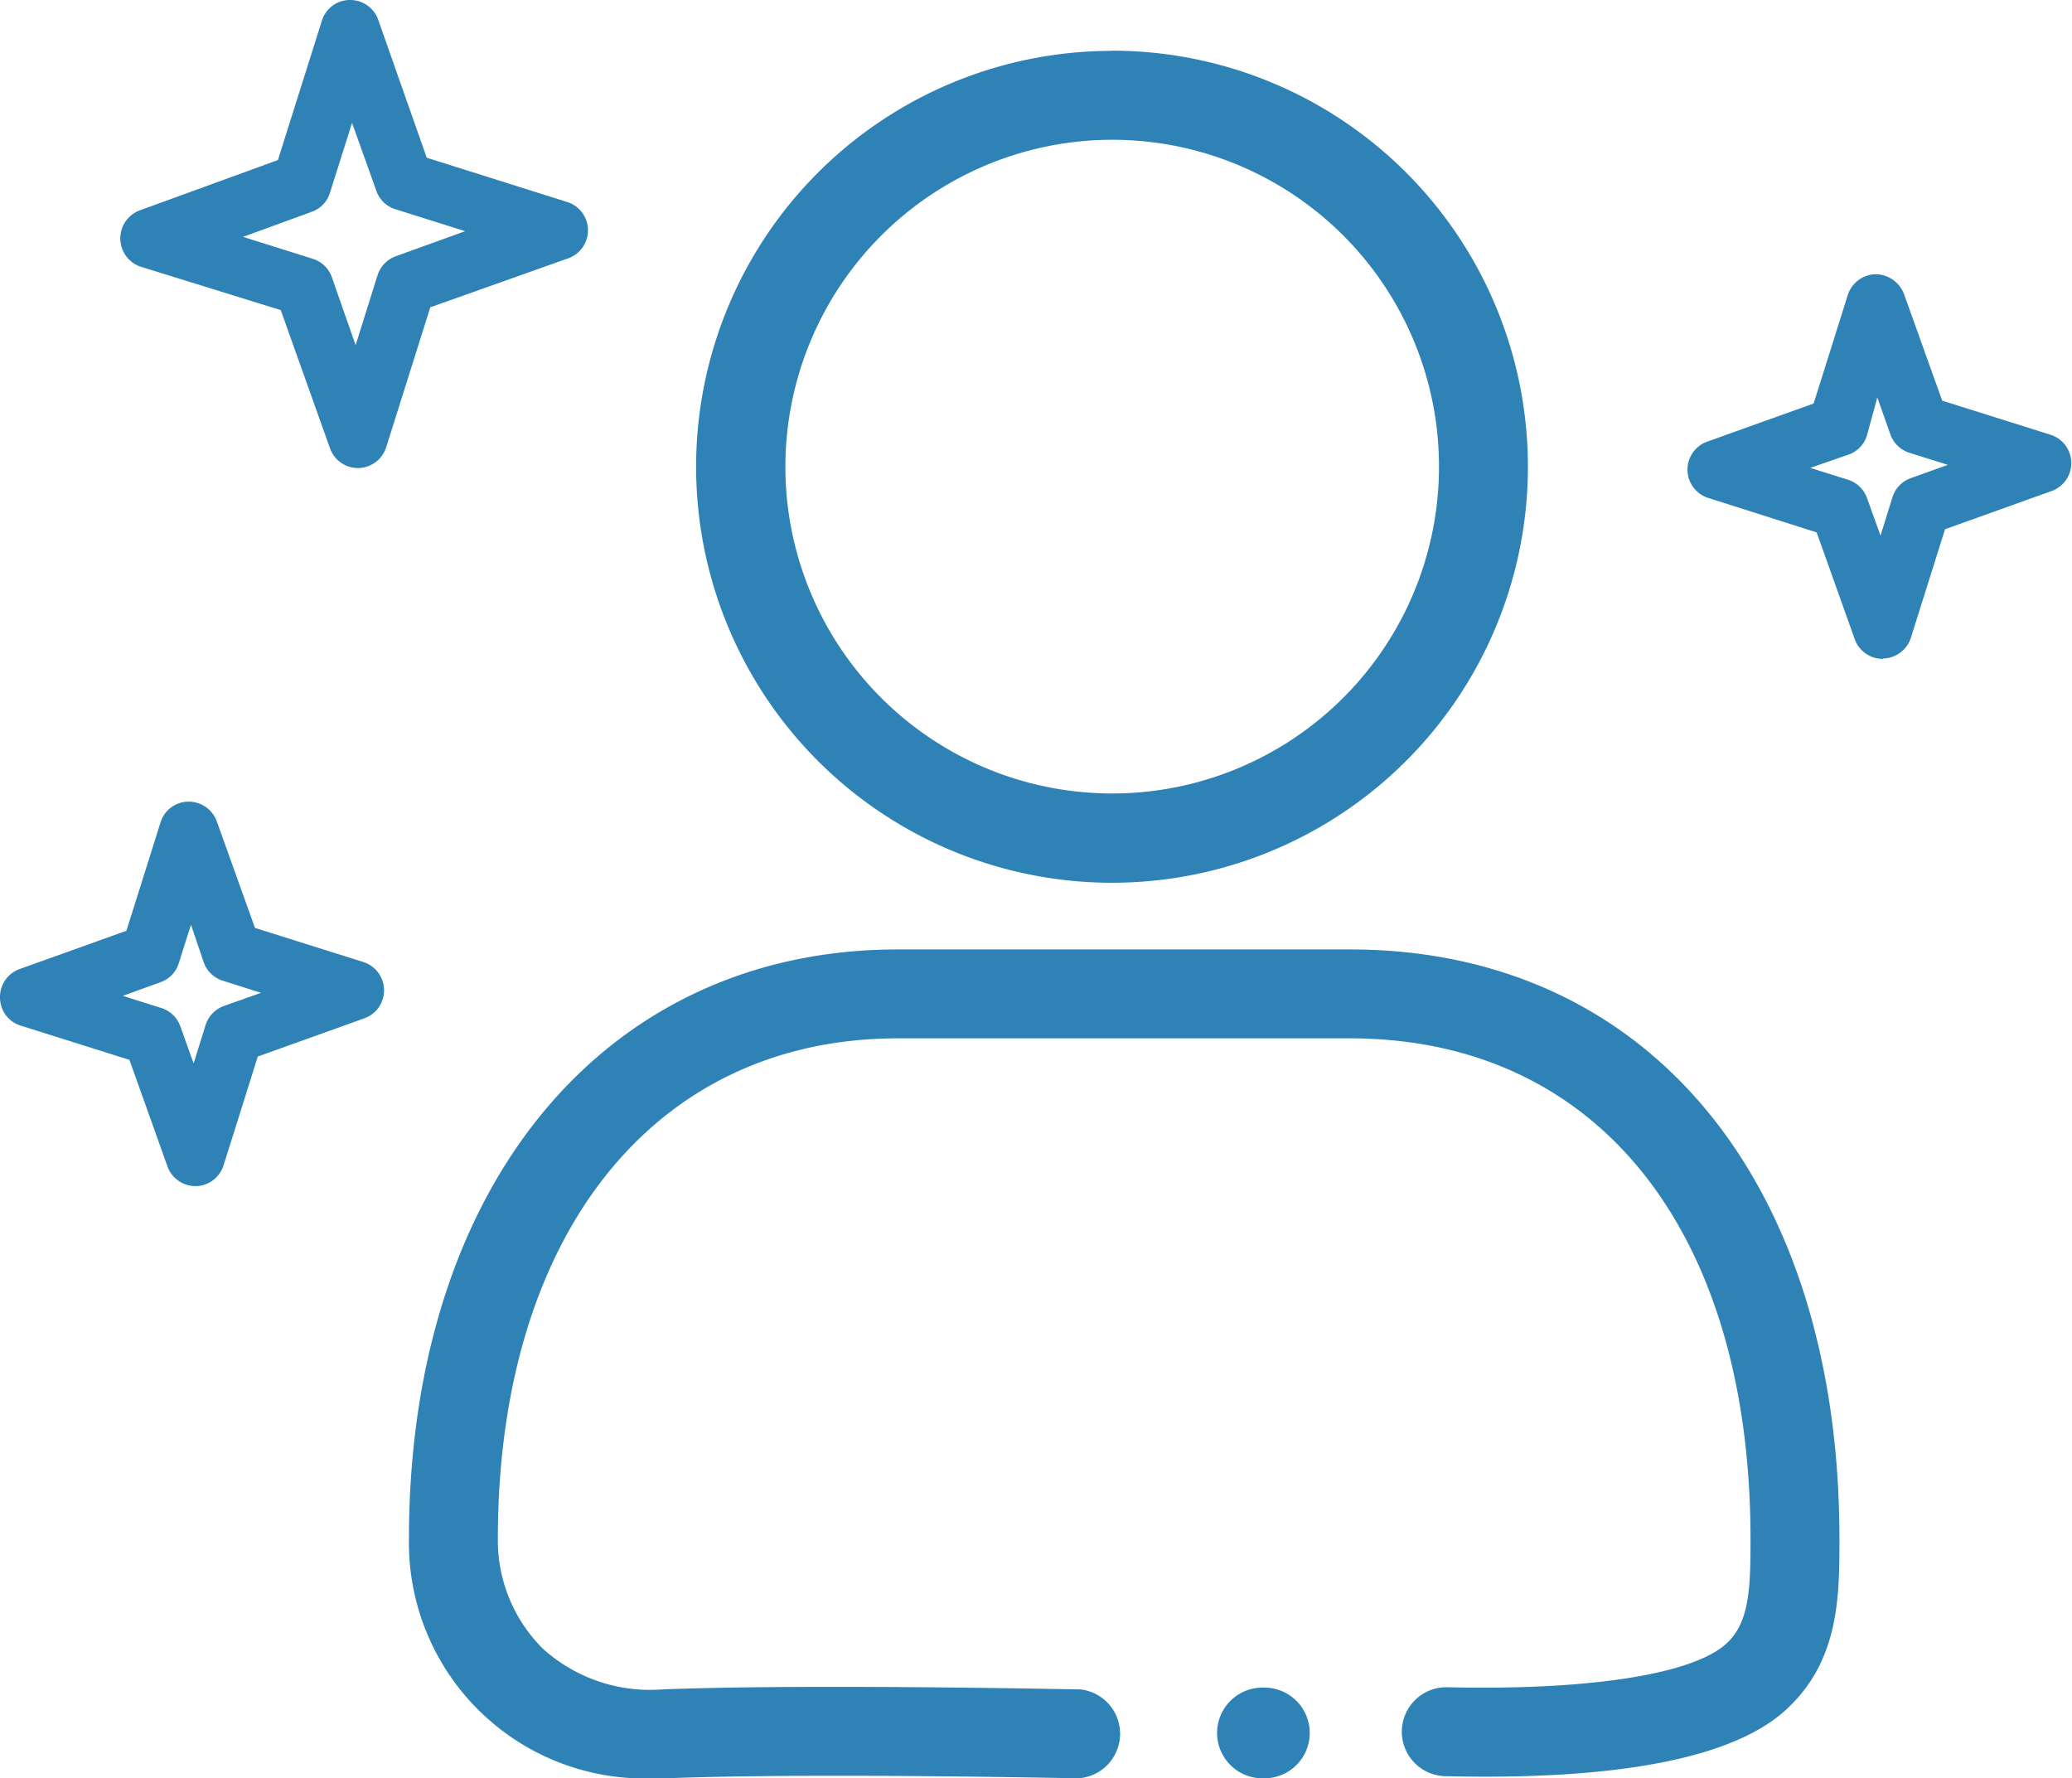
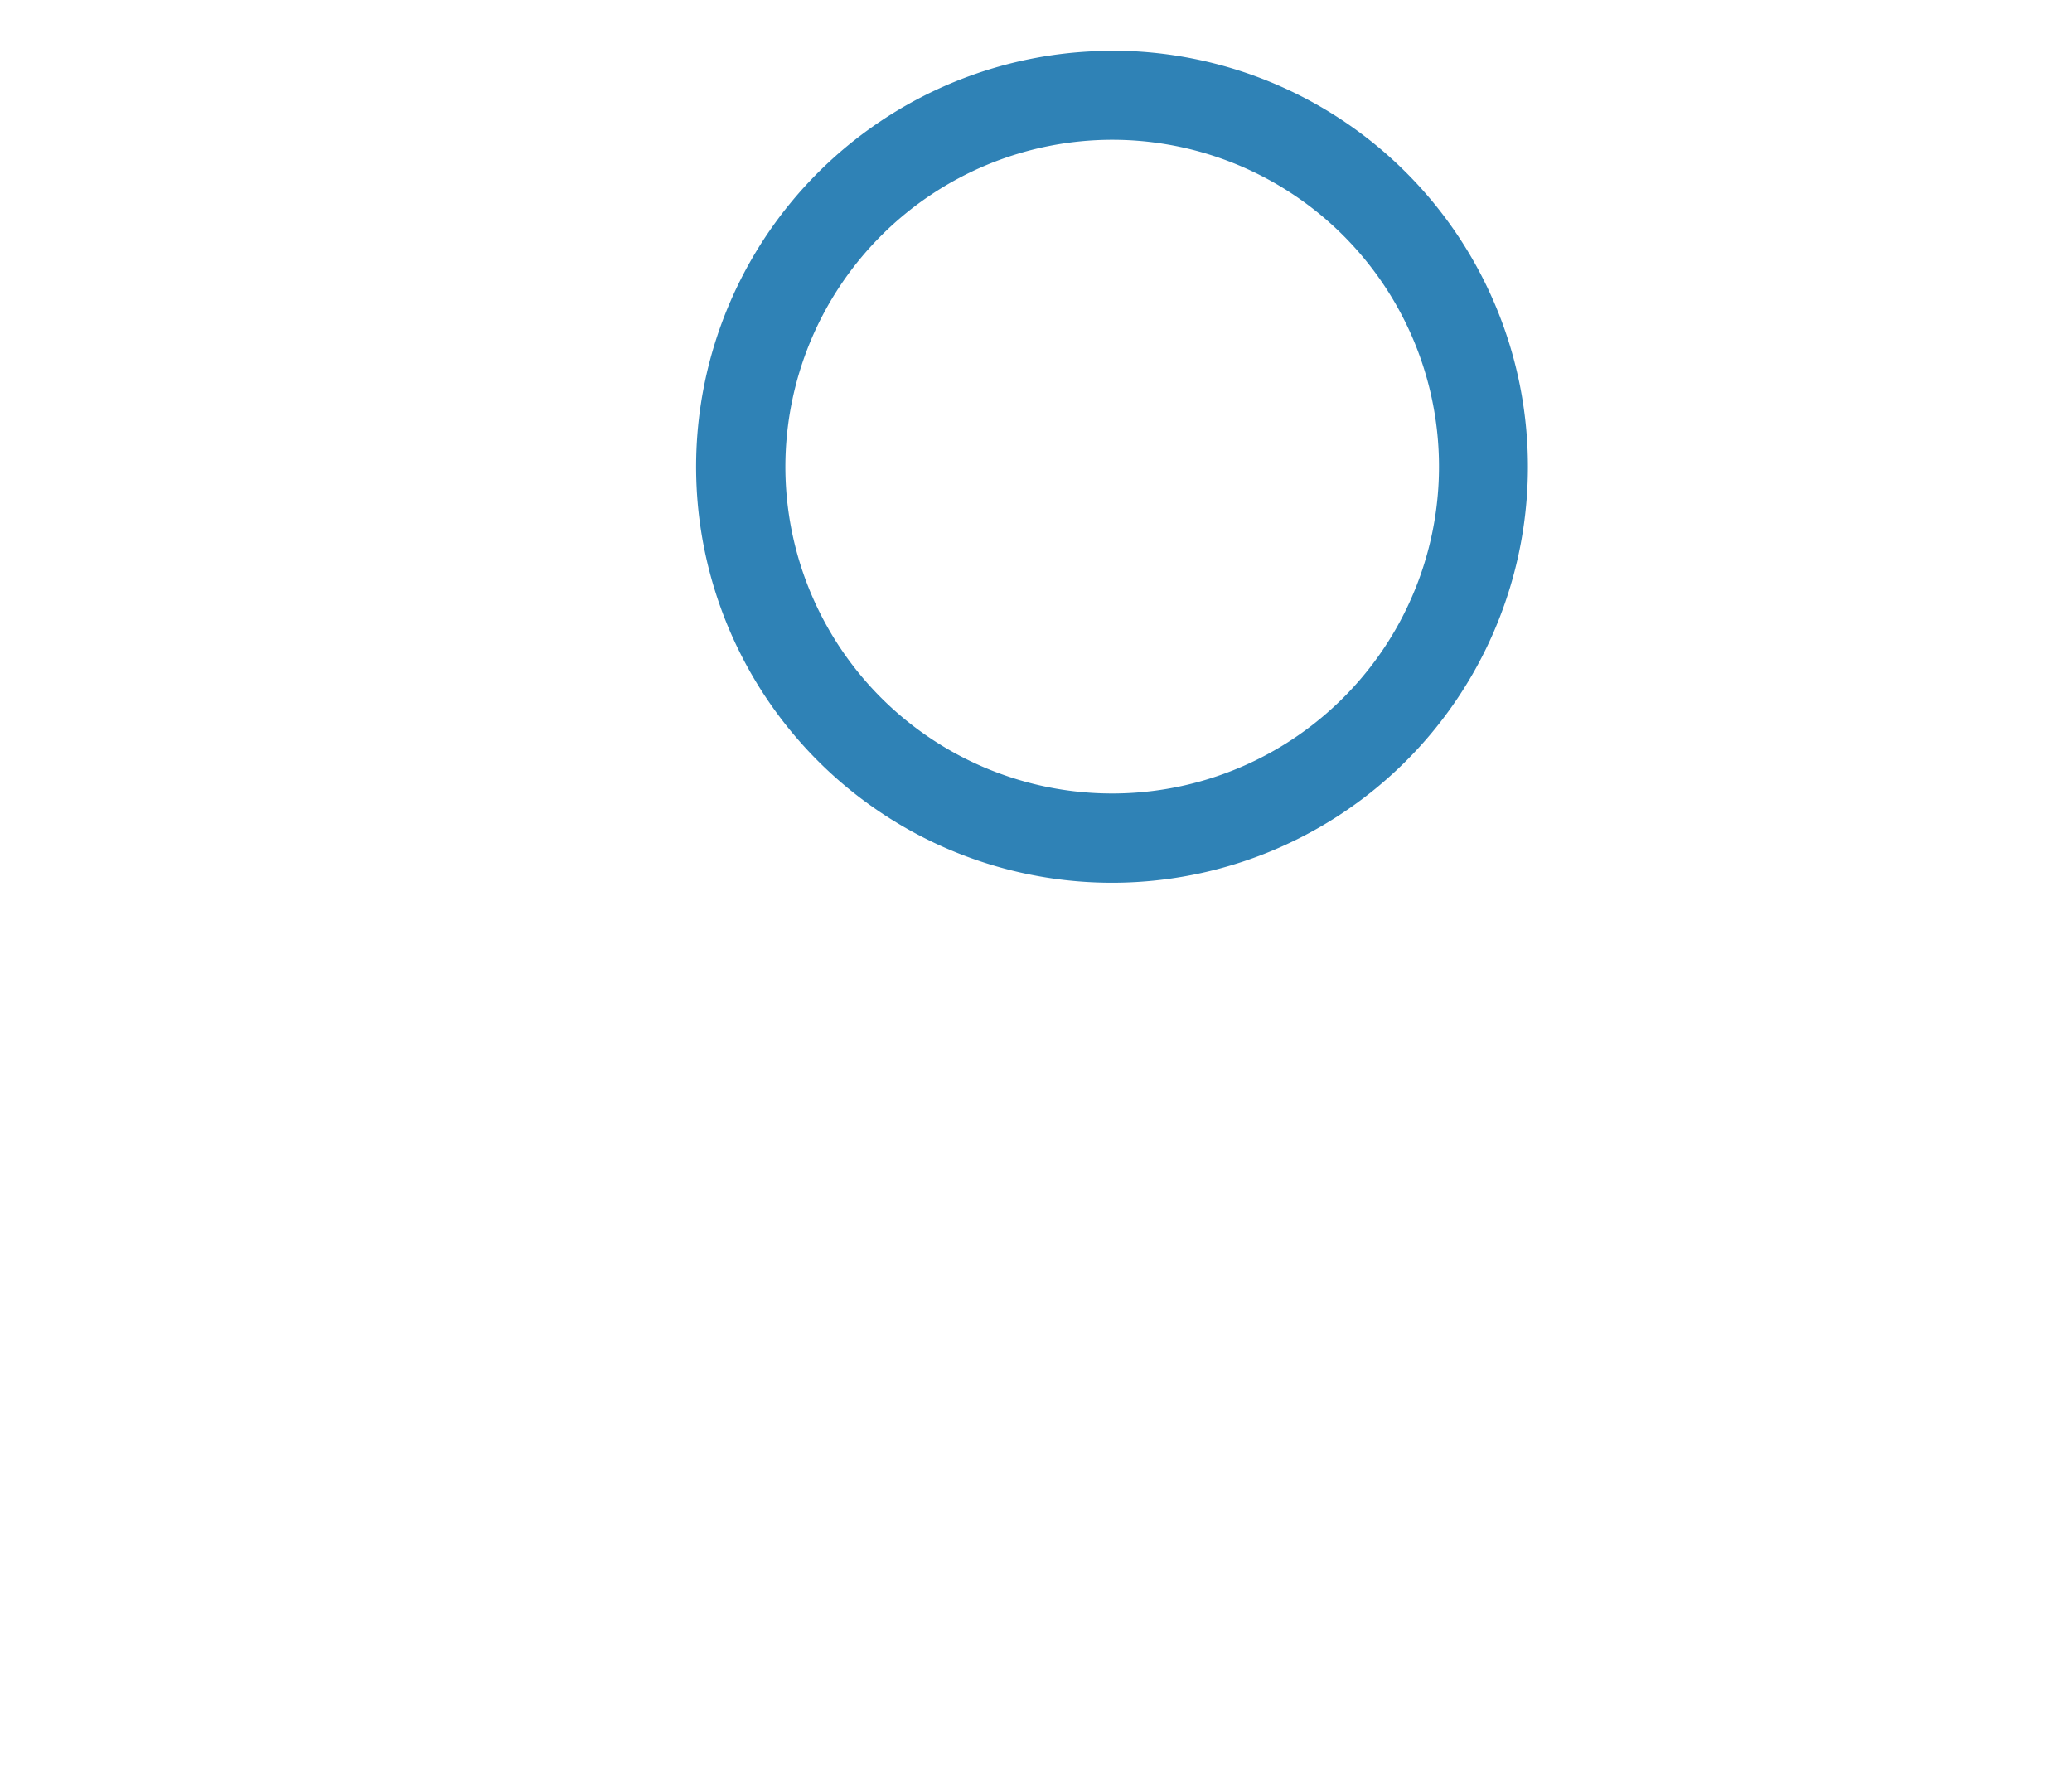
<svg xmlns="http://www.w3.org/2000/svg" id="Layer_1" data-name="Layer 1" viewBox="0 0 116.53 100">
  <defs>
    <style>.cls-1{fill:#2f82b6;}</style>
  </defs>
  <path class="cls-1" d="M62.55,7.86A18.38,18.38,0,1,1,44.17,26.23,18.4,18.4,0,0,1,62.55,7.86m0-5A23.39,23.39,0,1,0,85.93,26.23,23.39,23.39,0,0,0,62.55,2.85Z" />
-   <path class="cls-1" d="M36.75,100A13.25,13.25,0,0,1,23,86.54C23,66.71,34,53.39,50.49,53.39H75.92c16.72,0,27.53,13,27.53,33.15,0,3.13,0,6.68-2.79,9.4-3,3-9.91,4.17-19.38,3.94a2.5,2.5,0,1,1,.12-5c7.68.18,13.87-.67,15.76-2.52,1.22-1.19,1.29-3,1.29-5.82,0-17.36-8.64-28.15-22.53-28.15H50.49C36.8,58.39,28,69.44,28,86.54a8.58,8.58,0,0,0,2.54,6.18A9,9,0,0,0,37.27,95c8.26-.32,22.92,0,23.49,0a2.51,2.51,0,0,1-.12,5c-.14,0-15.07-.32-23.17,0Z" />
-   <path class="cls-1" d="M11,66.7a1.68,1.68,0,0,1-1.58-1.1l-2.14-6-6.1-1.92A1.65,1.65,0,0,1,0,56.09a1.67,1.67,0,0,1,1.11-1.6l6-2.15,1.92-6.1a1.65,1.65,0,0,1,1.56-1.16,1.68,1.68,0,0,1,1.6,1.1l2.15,6,6.1,1.92a1.67,1.67,0,0,1,.06,3.16l-6,2.15-1.92,6.1A1.67,1.67,0,0,1,11,66.7ZM6.91,56l2.15.68a1.66,1.66,0,0,1,1.07,1l.76,2.12.67-2.15a1.69,1.69,0,0,1,1-1.07l2.12-.75-2.14-.68a1.66,1.66,0,0,1-1.07-1L10.74,52l-.68,2.15a1.64,1.64,0,0,1-1,1.07Zm1.56-2.32h0Z" />
-   <path class="cls-1" d="M105.88,37.05a1.67,1.67,0,0,1-1.57-1.11l-2.14-6L96.07,28A1.67,1.67,0,0,1,96,24.84l6-2.15,1.92-6.1a1.68,1.68,0,0,1,1.56-1.17,1.73,1.73,0,0,1,1.6,1.11l2.15,6,6.1,1.92a1.67,1.67,0,0,1,.06,3.16l-6,2.15-1.92,6.1a1.68,1.68,0,0,1-1.56,1.17Zm-4.07-10.74L104,27A1.68,1.68,0,0,1,105,28l.76,2.12.67-2.15a1.66,1.66,0,0,1,1-1.07l2.12-.76-2.14-.67a1.69,1.69,0,0,1-1.08-1l-.75-2.12L105,24.48a1.64,1.64,0,0,1-1,1.07ZM103.37,24h0Z" />
-   <path class="cls-1" d="M20.13,26.32a1.67,1.67,0,0,1-1.57-1.11l-2.77-7.77L7.92,15a1.68,1.68,0,0,1-.06-3.17L15.63,9l2.48-7.86A1.65,1.65,0,0,1,19.67,0a1.67,1.67,0,0,1,1.6,1.11L24,8.87l7.87,2.48A1.67,1.67,0,0,1,32,14.51L24.2,17.28l-2.48,7.87a1.68,1.68,0,0,1-1.56,1.17Zm-6.46-13,3.91,1.23a1.66,1.66,0,0,1,1.07,1L20,19.41l1.23-3.92a1.68,1.68,0,0,1,1-1.07L26.16,13l-3.91-1.23a1.66,1.66,0,0,1-1.07-1L19.8,6.91l-1.24,3.92a1.64,1.64,0,0,1-1,1.07ZM17,10.33h0Z" />
-   <path class="cls-1" d="M71.09,100H71a2.55,2.55,0,0,1,0-5.1h.11a2.55,2.55,0,1,1,0,5.1Z" />
</svg>